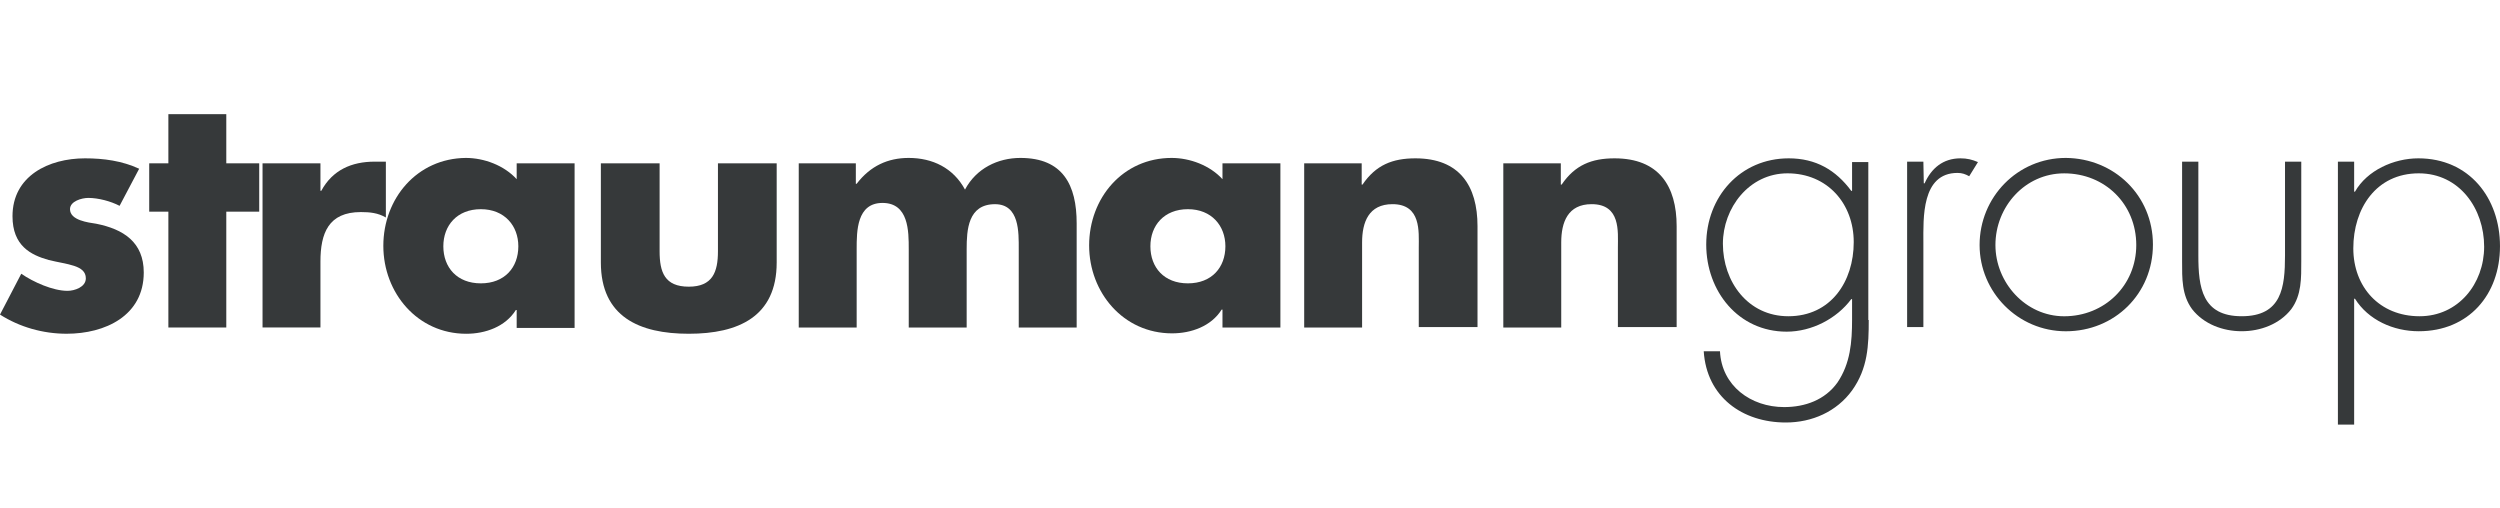
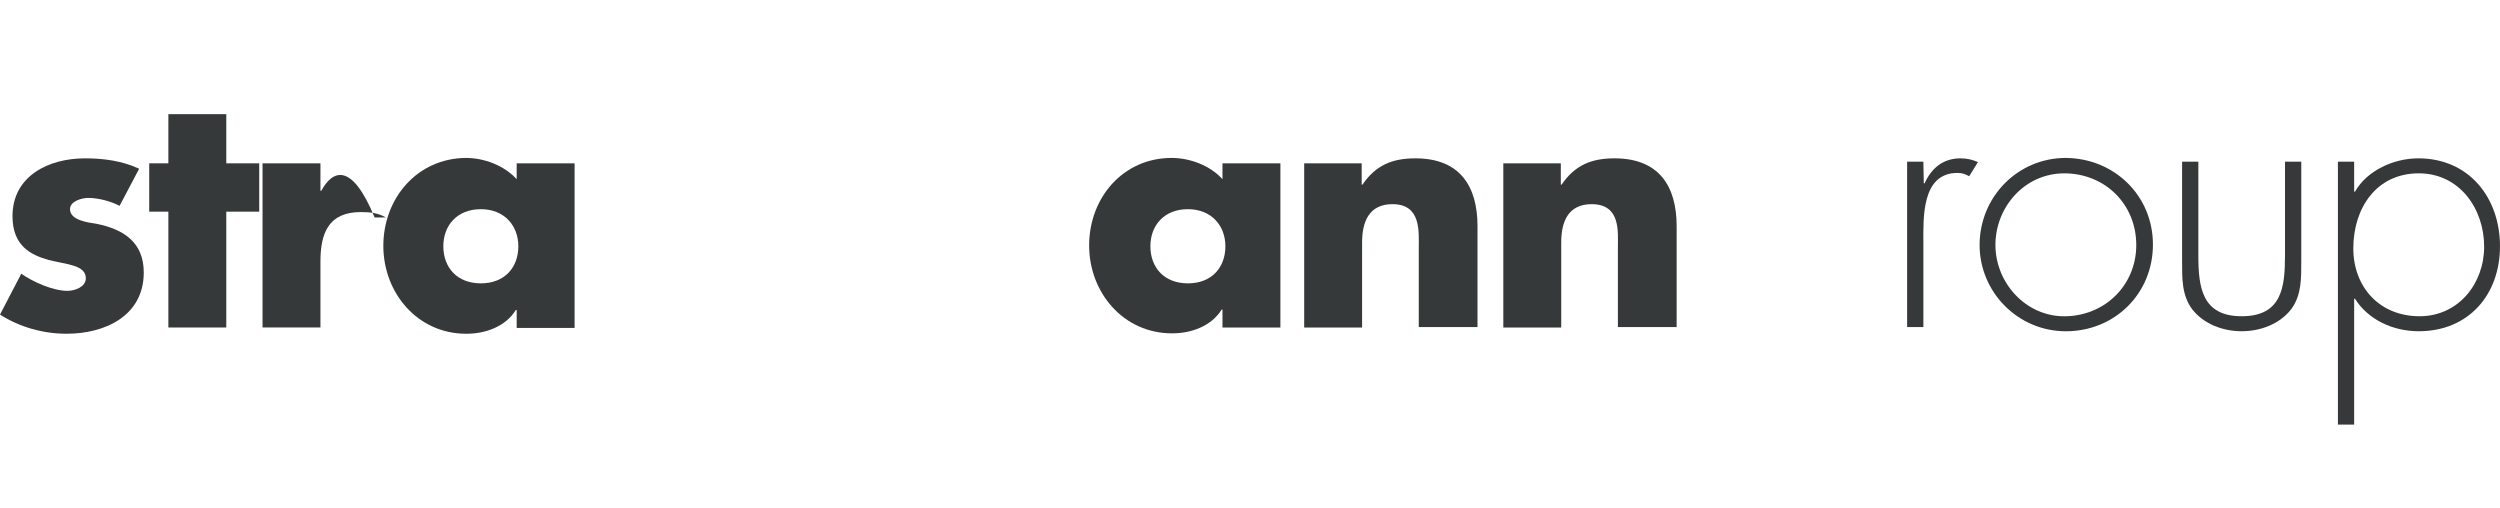
<svg xmlns="http://www.w3.org/2000/svg" width="197" height="40" viewBox="0 0 197 40" fill="none">
  <path fill-rule="evenodd" clip-rule="evenodd" d="M123.025 12.871H118.461V25.807H123.025V19.109C123.025 17.5 123.55 16.088 125.422 16.088C127.72 16.088 127.49 18.255 127.49 19.503V25.774H132.12V17.828C132.12 14.644 130.708 12.477 127.227 12.477C125.422 12.477 124.108 13.002 123.058 14.545H122.992V12.871H123.025Z" fill="#36393A" />
  <path fill-rule="evenodd" clip-rule="evenodd" d="M107.333 12.871H102.77V25.807H107.333V19.109C107.333 17.5 107.859 16.088 109.73 16.088C111.996 16.088 111.799 18.255 111.799 19.503V25.774H116.428V17.828C116.428 14.644 115.016 12.477 111.536 12.477C109.73 12.477 108.417 13.002 107.366 14.545H107.301V12.871H107.333Z" fill="#36393A" />
  <path fill-rule="evenodd" clip-rule="evenodd" d="M93.606 16.484C95.477 16.484 96.561 17.797 96.561 19.406C96.561 21.081 95.477 22.328 93.606 22.328C91.734 22.328 90.651 21.081 90.651 19.406C90.651 17.764 91.734 16.484 93.606 16.484ZM100.895 12.872H96.331V14.12C95.346 13.036 93.77 12.445 92.325 12.445C88.484 12.445 85.824 15.597 85.824 19.34C85.824 23.05 88.517 26.268 92.358 26.268C93.868 26.268 95.444 25.71 96.265 24.397H96.331V25.808H100.895V12.872Z" fill="#36393A" />
-   <path fill-rule="evenodd" clip-rule="evenodd" d="M67.505 12.872H62.941V25.808H67.505V19.636C67.505 18.224 67.505 15.991 69.541 15.991C71.609 15.991 71.609 18.224 71.609 19.636V25.808H76.173V19.636C76.173 18.125 76.272 16.09 78.406 16.09C80.343 16.09 80.277 18.323 80.277 19.636V25.808H84.841V17.6C84.841 14.579 83.758 12.445 80.409 12.445C78.636 12.445 76.928 13.266 76.042 14.941C75.123 13.233 73.481 12.445 71.609 12.445C69.968 12.445 68.589 13.069 67.505 14.481H67.44V12.872H67.505Z" fill="#36393A" />
-   <path fill-rule="evenodd" clip-rule="evenodd" d="M47.348 12.871V20.685C47.348 24.954 50.368 26.3 54.276 26.3C58.183 26.3 61.203 24.954 61.203 20.685V12.871H56.574V19.799C56.574 21.441 56.147 22.59 54.276 22.59C52.371 22.59 51.977 21.441 51.977 19.799V12.871H47.348Z" fill="#36393A" />
  <path fill-rule="evenodd" clip-rule="evenodd" d="M37.89 16.484C39.761 16.484 40.845 17.797 40.845 19.406C40.845 21.081 39.761 22.328 37.89 22.328C36.019 22.328 34.935 21.081 34.935 19.406C34.935 17.764 36.019 16.484 37.89 16.484ZM45.278 12.872H40.714V14.12C39.729 13.036 38.153 12.445 36.708 12.445C32.867 12.478 30.207 15.63 30.207 19.373C30.207 23.083 32.899 26.301 36.741 26.301C38.251 26.301 39.827 25.743 40.648 24.43H40.714V25.841H45.278V12.872Z" fill="#36393A" />
-   <path fill-rule="evenodd" clip-rule="evenodd" d="M25.251 12.87H20.688V25.806H25.251V20.618C25.251 18.386 25.875 16.711 28.436 16.711C29.159 16.711 29.782 16.777 30.406 17.138V12.738H29.52C27.714 12.738 26.203 13.395 25.317 15.037H25.251V12.87Z" fill="#36393A" />
+   <path fill-rule="evenodd" clip-rule="evenodd" d="M25.251 12.87H20.688V25.806H25.251V20.618C25.251 18.386 25.875 16.711 28.436 16.711C29.159 16.711 29.782 16.777 30.406 17.138H29.52C27.714 12.738 26.203 13.395 25.317 15.037H25.251V12.87Z" fill="#36393A" />
  <path fill-rule="evenodd" clip-rule="evenodd" d="M17.832 16.679H20.426V12.87H17.832V8.996H13.268V12.87H11.758V16.679H13.268V25.807H17.832V16.679Z" fill="#36393A" />
  <path fill-rule="evenodd" clip-rule="evenodd" d="M10.966 13.297C9.62 12.674 8.175 12.477 6.698 12.477C3.841 12.477 0.985 13.856 0.985 17.04C0.985 19.372 2.43 20.094 3.841 20.488C5.286 20.849 6.764 20.882 6.764 21.933C6.764 22.622 5.877 22.918 5.319 22.918C4.17 22.918 2.627 22.228 1.675 21.571L0 24.789C1.543 25.774 3.382 26.299 5.253 26.299C8.274 26.299 11.328 24.888 11.328 21.473C11.328 19.076 9.719 18.058 7.585 17.631C6.961 17.533 5.516 17.369 5.516 16.482C5.516 15.858 6.435 15.596 6.961 15.596C7.749 15.596 8.734 15.858 9.423 16.22L10.966 13.297Z" fill="#36393A" />
-   <path d="M135.764 19.207C135.764 22.195 137.734 24.92 140.919 24.92C144.268 24.92 146.074 22.195 146.074 19.076C146.074 16.055 144.005 13.659 140.853 13.659C137.833 13.659 135.764 16.384 135.764 19.207ZM147.256 25.216C147.256 27.219 147.19 29.025 145.943 30.765C144.728 32.439 142.791 33.293 140.722 33.293C137.307 33.293 134.484 31.29 134.254 27.678H135.534C135.666 30.404 137.964 32.078 140.591 32.078C142.232 32.078 143.808 31.52 144.793 30.141C145.811 28.631 145.943 26.956 145.943 25.183V23.574H145.877C144.728 25.117 142.758 26.135 140.788 26.135C136.979 26.135 134.451 22.95 134.451 19.273C134.451 15.497 137.143 12.477 140.952 12.477C143.086 12.477 144.662 13.396 145.877 15.038H145.943V12.772H147.223V25.216H147.256Z" fill="#36393A" />
  <path d="M151.595 14.447H151.66C152.186 13.265 153.105 12.477 154.484 12.477C155.009 12.477 155.403 12.575 155.863 12.772L155.173 13.888C154.878 13.724 154.615 13.626 154.254 13.626C151.398 13.626 151.562 17.205 151.562 19.109V25.774H150.281V12.739H151.562L151.595 14.447Z" fill="#36393A" />
  <path d="M157.24 19.308C157.24 22.262 159.604 24.922 162.657 24.922C165.842 24.922 168.338 22.492 168.338 19.308C168.338 16.09 165.875 13.66 162.657 13.66C159.571 13.66 157.24 16.287 157.24 19.308ZM169.651 19.275C169.651 23.149 166.63 26.104 162.789 26.104C159.013 26.104 155.992 23.018 155.992 19.308C155.992 15.532 158.98 12.445 162.789 12.445C166.597 12.478 169.651 15.4 169.651 19.275Z" fill="#36393A" />
  <path d="M181.34 12.738V20.585C181.34 21.899 181.373 23.245 180.552 24.361C179.632 25.543 178.122 26.101 176.645 26.101C175.167 26.101 173.657 25.543 172.737 24.361C171.917 23.245 171.949 21.932 171.949 20.585V12.738H173.23V20.126C173.23 22.654 173.525 24.919 176.645 24.919C179.797 24.919 180.059 22.654 180.059 20.126V12.738H181.34Z" fill="#36393A" />
  <path d="M185.441 19.569C185.441 22.622 187.51 24.92 190.662 24.92C193.715 24.92 195.751 22.359 195.751 19.437C195.751 16.449 193.814 13.659 190.596 13.659C187.247 13.659 185.441 16.417 185.441 19.569ZM185.507 15.103H185.573C186.525 13.429 188.626 12.477 190.563 12.477C194.569 12.477 196.999 15.596 196.999 19.404C196.999 23.213 194.536 26.102 190.596 26.102C188.593 26.102 186.623 25.216 185.573 23.541H185.507V33.457H184.227V12.739H185.507V15.103Z" fill="#36393A" />
</svg>